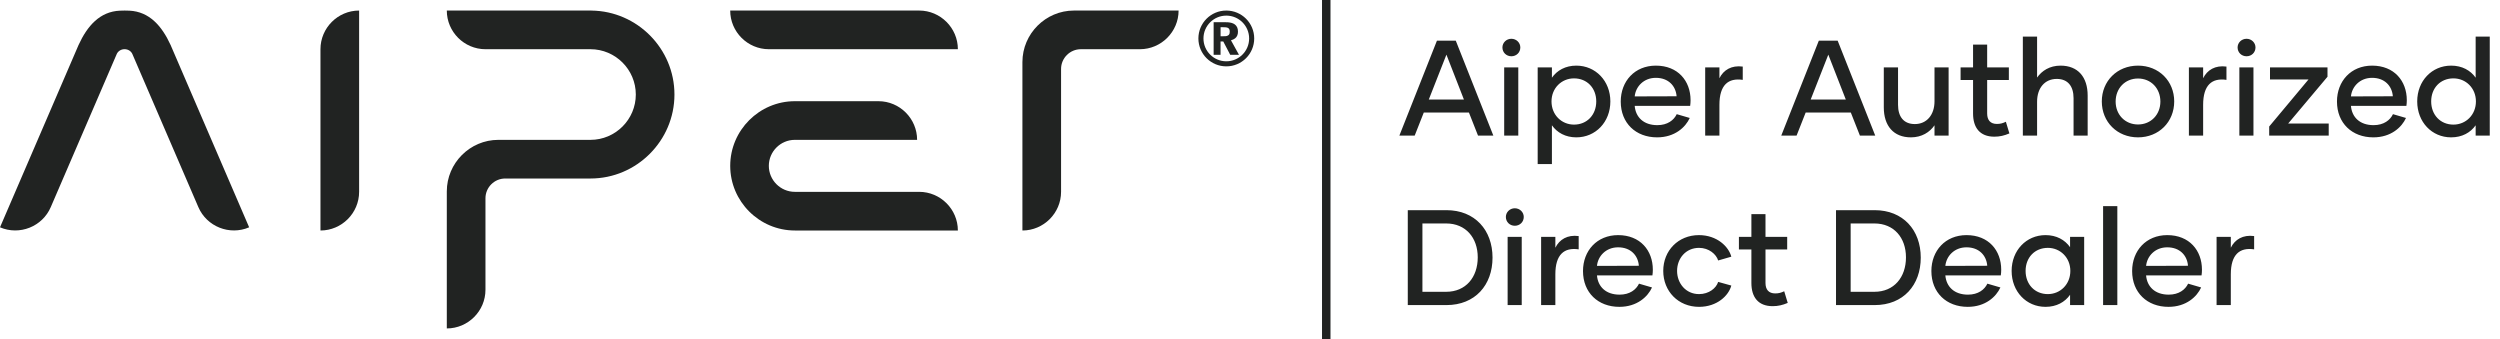
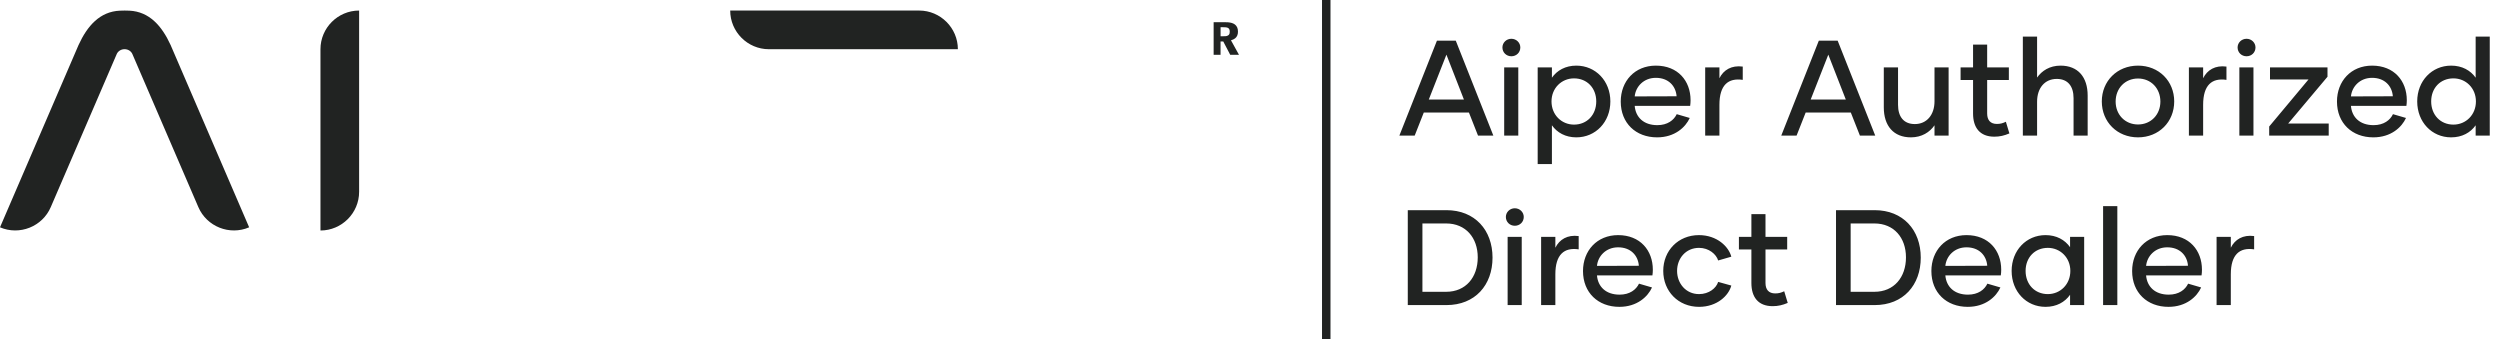
<svg xmlns="http://www.w3.org/2000/svg" fill="none" viewBox="0 0 295 40" height="40" width="295">
  <path fill="#212322" d="M42.376 1.245V22.637C42.376 25.144 40.325 27.199 37.815 27.199V5.807C37.815 3.296 39.866 1.245 42.376 1.245Z" clip-rule="evenodd" fill-rule="evenodd" />
-   <path fill="#212322" d="M125.206 8.138V9.356V22.637C125.206 25.144 123.152 27.199 120.645 27.199V9.356V7.918V7.328C120.645 3.981 123.381 1.245 126.728 1.245H127.163H127.598H139.074C139.074 3.755 137.019 5.807 134.512 5.807H133.488H127.538C126.255 5.807 125.206 6.858 125.206 8.138Z" clip-rule="evenodd" fill-rule="evenodd" />
  <path fill="#212322" d="M15.27 1.259C17.625 1.372 19.102 3.067 20.13 5.309L29.399 26.823C27.095 27.815 24.397 26.743 23.405 24.438L15.636 6.413C15.636 6.413 15.636 6.413 15.636 6.411C15.496 6.056 15.133 5.803 14.698 5.803C14.287 5.803 13.936 6.032 13.781 6.363L5.991 24.438C5.003 26.743 2.305 27.815 0 26.823L9.27 5.309C10.3 3.058 11.783 1.36 14.153 1.259C14.534 1.241 14.889 1.241 15.27 1.259Z" clip-rule="evenodd" fill-rule="evenodd" />
  <path fill="#212322" d="M113.029 5.807H90.726C88.216 5.807 86.164 3.755 86.164 1.245H108.467C110.975 1.245 113.029 3.299 113.029 5.807Z" clip-rule="evenodd" fill-rule="evenodd" />
-   <path fill="#212322" d="M113.028 27.199H100.76H95.463H93.795C89.599 27.199 86.166 23.766 86.166 19.57C86.166 15.374 89.599 11.941 93.795 11.941H94.548H100.426H103.657C106.168 11.941 108.219 13.993 108.219 16.503H107.409H94.542H93.789C92.101 16.503 90.722 17.884 90.722 19.57C90.722 21.255 92.101 22.637 93.789 22.637H95.457H107.737H108.463C110.974 22.637 113.028 24.689 113.028 27.199Z" clip-rule="evenodd" fill-rule="evenodd" />
-   <path fill="#212322" d="M57.285 23.396V24.614V34.193C57.285 36.701 55.233 38.755 52.723 38.755V24.614V24.251V22.586C52.723 19.239 55.459 16.503 58.806 16.503H59.196H63.434H69.678C72.62 16.503 75.026 14.097 75.026 11.155C75.026 8.213 72.62 5.807 69.678 5.807H58.985H57.285C54.774 5.807 52.723 3.755 52.723 1.245H67.317H69.678H69.797V1.248C75.193 1.313 79.585 5.744 79.585 11.155C79.585 16.604 75.124 21.064 69.675 21.064H69.318H67.525H59.613C58.333 21.064 57.285 22.113 57.285 23.396Z" clip-rule="evenodd" fill-rule="evenodd" />
-   <path fill="#212322" d="M146.609 2.632C146.121 2.144 145.448 1.843 144.704 1.843C143.959 1.843 143.286 2.144 142.798 2.632C142.309 3.121 142.009 3.794 142.009 4.538C142.009 5.282 142.309 5.955 142.798 6.444C143.286 6.932 143.959 7.233 144.704 7.233C145.448 7.233 146.121 6.932 146.609 6.444C147.098 5.955 147.398 5.282 147.398 4.538C147.398 3.797 147.095 3.121 146.609 2.632ZM144.704 1.245C145.612 1.245 146.437 1.614 147.032 2.209C147.628 2.805 147.997 3.63 147.997 4.538C147.997 5.449 147.628 6.271 147.032 6.867C146.437 7.462 145.612 7.831 144.704 7.831C143.792 7.831 142.971 7.462 142.375 6.867C141.779 6.271 141.41 5.446 141.41 4.538C141.41 3.63 141.779 2.805 142.375 2.209C142.971 1.614 143.792 1.245 144.704 1.245Z" />
  <path fill="#212322" d="M144.025 4.892H144.344L145.165 6.464H146.199L145.255 4.755C145.457 4.699 145.618 4.624 145.74 4.526C145.862 4.428 145.949 4.312 146.002 4.178C146.056 4.044 146.083 3.895 146.08 3.731C146.08 3.525 146.047 3.353 145.981 3.219C145.916 3.082 145.829 2.975 145.719 2.891C145.609 2.811 145.487 2.748 145.35 2.709C145.213 2.671 145.07 2.644 144.921 2.632C144.772 2.62 144.626 2.617 144.483 2.617H143.209V6.467H144.025V4.892ZM144.025 3.213C144.156 3.213 144.266 3.213 144.352 3.213C144.439 3.213 144.51 3.216 144.567 3.219C144.623 3.222 144.671 3.228 144.71 3.234C144.748 3.24 144.787 3.248 144.823 3.26C144.918 3.29 144.99 3.341 145.037 3.415C145.085 3.487 145.109 3.591 145.109 3.722C145.112 3.793 145.106 3.862 145.091 3.927C145.076 3.993 145.046 4.055 145.002 4.109C144.954 4.163 144.882 4.204 144.781 4.237C144.748 4.249 144.716 4.255 144.683 4.261C144.647 4.267 144.606 4.27 144.555 4.273C144.504 4.276 144.436 4.276 144.352 4.276C144.269 4.276 144.159 4.276 144.028 4.276V3.213H144.025Z" />
  <rect fill="#212322" height="40" width="1" x="155.998" />
  <path fill="#212322" d="M174.406 16L173.334 13.28H168.006L166.934 16H165.126L169.558 4.8H171.782L176.214 16H174.406ZM168.598 11.744H172.742L170.678 6.448L168.598 11.744ZM178.342 6.64C177.75 6.64 177.286 6.192 177.286 5.6C177.286 5.04 177.75 4.576 178.342 4.576C178.934 4.576 179.398 5.04 179.398 5.6C179.398 6.192 178.934 6.64 178.342 6.64ZM177.494 16V7.952H179.158V16H177.494ZM186.006 7.744C188.278 7.744 190.022 9.552 190.022 11.968C190.022 14.4 188.278 16.208 186.006 16.208C184.726 16.208 183.734 15.648 183.126 14.784V19.36H181.446V7.952H183.126V9.168C183.734 8.304 184.726 7.744 186.006 7.744ZM185.734 14.704C187.27 14.704 188.358 13.552 188.358 11.968C188.358 10.384 187.27 9.248 185.734 9.248C184.262 9.248 183.078 10.4 183.078 11.968C183.078 13.552 184.262 14.704 185.734 14.704ZM195.535 16.208C193.023 16.208 191.247 14.528 191.247 11.984C191.247 9.584 192.895 7.744 195.391 7.744C197.999 7.744 199.487 9.552 199.487 11.824C199.487 12.064 199.471 12.256 199.439 12.496H192.895C193.007 13.824 193.935 14.768 195.567 14.768C196.767 14.768 197.519 14.176 197.855 13.472L199.391 13.92C198.895 15.008 197.631 16.208 195.535 16.208ZM192.895 11.376L197.839 11.36C197.743 10.128 196.863 9.184 195.391 9.184C193.951 9.184 193.007 10.224 192.895 11.376ZM202.892 9.232C203.372 8.256 204.316 7.68 205.644 7.856V9.424C203.932 9.168 202.892 10.032 202.892 12.368V16H201.212V7.952H202.892V9.232ZM219.469 16L218.397 13.28H213.069L211.997 16H210.189L214.621 4.8H216.845L221.277 16H219.469ZM213.661 11.744H217.805L215.741 6.448L213.661 11.744ZM228.272 7.952H229.936V16H228.272V14.784C227.712 15.6 226.768 16.208 225.488 16.208C223.44 16.208 222.288 14.848 222.288 12.672V7.952H223.968V12.368C223.968 13.776 224.64 14.64 225.952 14.64C227.344 14.64 228.272 13.568 228.272 11.952V7.952ZM236.693 14.368L237.109 15.744C236.501 16 235.973 16.128 235.333 16.128C233.605 16.128 232.821 15.04 232.821 13.392V9.44H231.349V7.952H232.821V5.264H234.485V7.952H237.045V9.44H234.485V13.392C234.485 14.176 234.869 14.624 235.637 14.624C236.037 14.624 236.325 14.544 236.693 14.368ZM243.144 7.744C245.208 7.744 246.344 9.104 246.344 11.28V16H244.68V11.584C244.68 10.176 244.008 9.312 242.696 9.312C241.288 9.312 240.376 10.384 240.376 12V16H238.696V4.32H240.376V9.152C240.936 8.352 241.864 7.744 243.144 7.744ZM252.285 16.208C249.821 16.208 248.013 14.384 248.013 11.968C248.013 9.568 249.821 7.744 252.285 7.744C254.749 7.744 256.557 9.568 256.557 11.968C256.557 14.384 254.749 16.208 252.285 16.208ZM252.285 14.688C253.821 14.688 254.925 13.52 254.925 11.984C254.925 10.432 253.821 9.264 252.285 9.264C250.749 9.264 249.645 10.432 249.645 11.984C249.645 13.52 250.749 14.688 252.285 14.688ZM259.97 9.232C260.45 8.256 261.394 7.68 262.722 7.856V9.424C261.01 9.168 259.97 10.032 259.97 12.368V16H258.29V7.952H259.97V9.232ZM265.092 6.64C264.5 6.64 264.036 6.192 264.036 5.6C264.036 5.04 264.5 4.576 265.092 4.576C265.684 4.576 266.148 5.04 266.148 5.6C266.148 6.192 265.684 6.64 265.092 6.64ZM264.244 16V7.952H265.908V16H264.244ZM270.004 14.576H274.788V16H267.764V14.928L272.404 9.376H267.86V7.952H274.644V9.056L270.004 14.576ZM280.051 16.208C277.539 16.208 275.763 14.528 275.763 11.984C275.763 9.584 277.411 7.744 279.907 7.744C282.515 7.744 284.003 9.552 284.003 11.824C284.003 12.064 283.987 12.256 283.955 12.496H277.411C277.523 13.824 278.451 14.768 280.083 14.768C281.283 14.768 282.035 14.176 282.371 13.472L283.907 13.92C283.411 15.008 282.147 16.208 280.051 16.208ZM277.411 11.376L282.355 11.36C282.259 10.128 281.379 9.184 279.907 9.184C278.467 9.184 277.523 10.224 277.411 11.376ZM292.127 4.32H293.791V16H292.127V14.784C291.519 15.648 290.527 16.208 289.231 16.208C286.959 16.208 285.231 14.4 285.231 11.968C285.231 9.552 286.959 7.744 289.231 7.744C290.527 7.744 291.519 8.304 292.127 9.168V4.32ZM289.503 14.704C290.975 14.704 292.159 13.552 292.159 11.968C292.159 10.4 290.975 9.248 289.503 9.248C287.967 9.248 286.879 10.384 286.879 11.968C286.879 13.552 287.967 14.704 289.503 14.704ZM170.678 24.8C174.038 24.8 176.118 27.152 176.118 30.4C176.118 33.632 174.07 36 170.678 36H166.118V24.8H170.678ZM170.646 34.432C172.966 34.432 174.374 32.72 174.374 30.368C174.374 28.064 172.966 26.368 170.646 26.368H167.846V34.432H170.646ZM178.748 26.64C178.156 26.64 177.692 26.192 177.692 25.6C177.692 25.04 178.156 24.576 178.748 24.576C179.34 24.576 179.804 25.04 179.804 25.6C179.804 26.192 179.34 26.64 178.748 26.64ZM177.9 36V27.952H179.564V36H177.9ZM183.532 29.232C184.012 28.256 184.956 27.68 186.284 27.856V29.424C184.572 29.168 183.532 30.032 183.532 32.368V36H181.852V27.952H183.532V29.232ZM191.082 36.208C188.57 36.208 186.794 34.528 186.794 31.984C186.794 29.584 188.442 27.744 190.938 27.744C193.546 27.744 195.034 29.552 195.034 31.824C195.034 32.064 195.018 32.256 194.986 32.496H188.442C188.554 33.824 189.482 34.768 191.114 34.768C192.314 34.768 193.066 34.176 193.402 33.472L194.938 33.92C194.442 35.008 193.178 36.208 191.082 36.208ZM188.442 31.376L193.386 31.36C193.29 30.128 192.41 29.184 190.938 29.184C189.498 29.184 188.554 30.224 188.442 31.376ZM200.487 36.208C198.039 36.208 196.263 34.368 196.263 31.968C196.263 29.568 198.039 27.744 200.471 27.744C202.631 27.744 203.991 29.12 204.295 30.288L202.743 30.736C202.519 30 201.655 29.248 200.487 29.248C198.919 29.248 197.895 30.496 197.895 31.968C197.895 33.424 198.919 34.704 200.487 34.704C201.655 34.704 202.519 34 202.743 33.264L204.295 33.696C203.991 34.864 202.631 36.208 200.487 36.208ZM210.536 34.368L210.952 35.744C210.344 36 209.816 36.128 209.176 36.128C207.448 36.128 206.664 35.04 206.664 33.392V29.44H205.192V27.952H206.664V25.264H208.328V27.952H210.888V29.44H208.328V33.392C208.328 34.176 208.712 34.624 209.48 34.624C209.88 34.624 210.168 34.544 210.536 34.368ZM221.209 24.8C224.569 24.8 226.649 27.152 226.649 30.4C226.649 33.632 224.601 36 221.209 36H216.649V24.8H221.209ZM221.177 34.432C223.497 34.432 224.905 32.72 224.905 30.368C224.905 28.064 223.497 26.368 221.177 26.368H218.377V34.432H221.177ZM232.191 36.208C229.679 36.208 227.903 34.528 227.903 31.984C227.903 29.584 229.551 27.744 232.047 27.744C234.655 27.744 236.143 29.552 236.143 31.824C236.143 32.064 236.127 32.256 236.095 32.496H229.551C229.663 33.824 230.591 34.768 232.223 34.768C233.423 34.768 234.175 34.176 234.511 33.472L236.047 33.92C235.551 35.008 234.287 36.208 232.191 36.208ZM229.551 31.376L234.495 31.36C234.399 30.128 233.519 29.184 232.047 29.184C230.607 29.184 229.663 30.224 229.551 31.376ZM241.372 36.208C239.1 36.208 237.372 34.4 237.372 31.968C237.372 29.552 239.1 27.744 241.372 27.744C242.668 27.744 243.66 28.304 244.268 29.168V27.952H245.932V36H244.268V34.784C243.66 35.648 242.668 36.208 241.372 36.208ZM241.644 34.704C243.116 34.704 244.3 33.552 244.3 31.968C244.3 30.4 243.116 29.248 241.644 29.248C240.108 29.248 239.02 30.384 239.02 31.968C239.02 33.552 240.108 34.704 241.644 34.704ZM248.165 36V24.32H249.845V36H248.165ZM255.879 36.208C253.367 36.208 251.591 34.528 251.591 31.984C251.591 29.584 253.239 27.744 255.735 27.744C258.343 27.744 259.831 29.552 259.831 31.824C259.831 32.064 259.815 32.256 259.783 32.496H253.239C253.351 33.824 254.279 34.768 255.911 34.768C257.111 34.768 257.863 34.176 258.199 33.472L259.735 33.92C259.239 35.008 257.975 36.208 255.879 36.208ZM253.239 31.376L258.183 31.36C258.087 30.128 257.207 29.184 255.735 29.184C254.295 29.184 253.351 30.224 253.239 31.376ZM263.236 29.232C263.716 28.256 264.66 27.68 265.988 27.856V29.424C264.276 29.168 263.236 30.032 263.236 32.368V36H261.556V27.952H263.236V29.232Z" />
</svg>